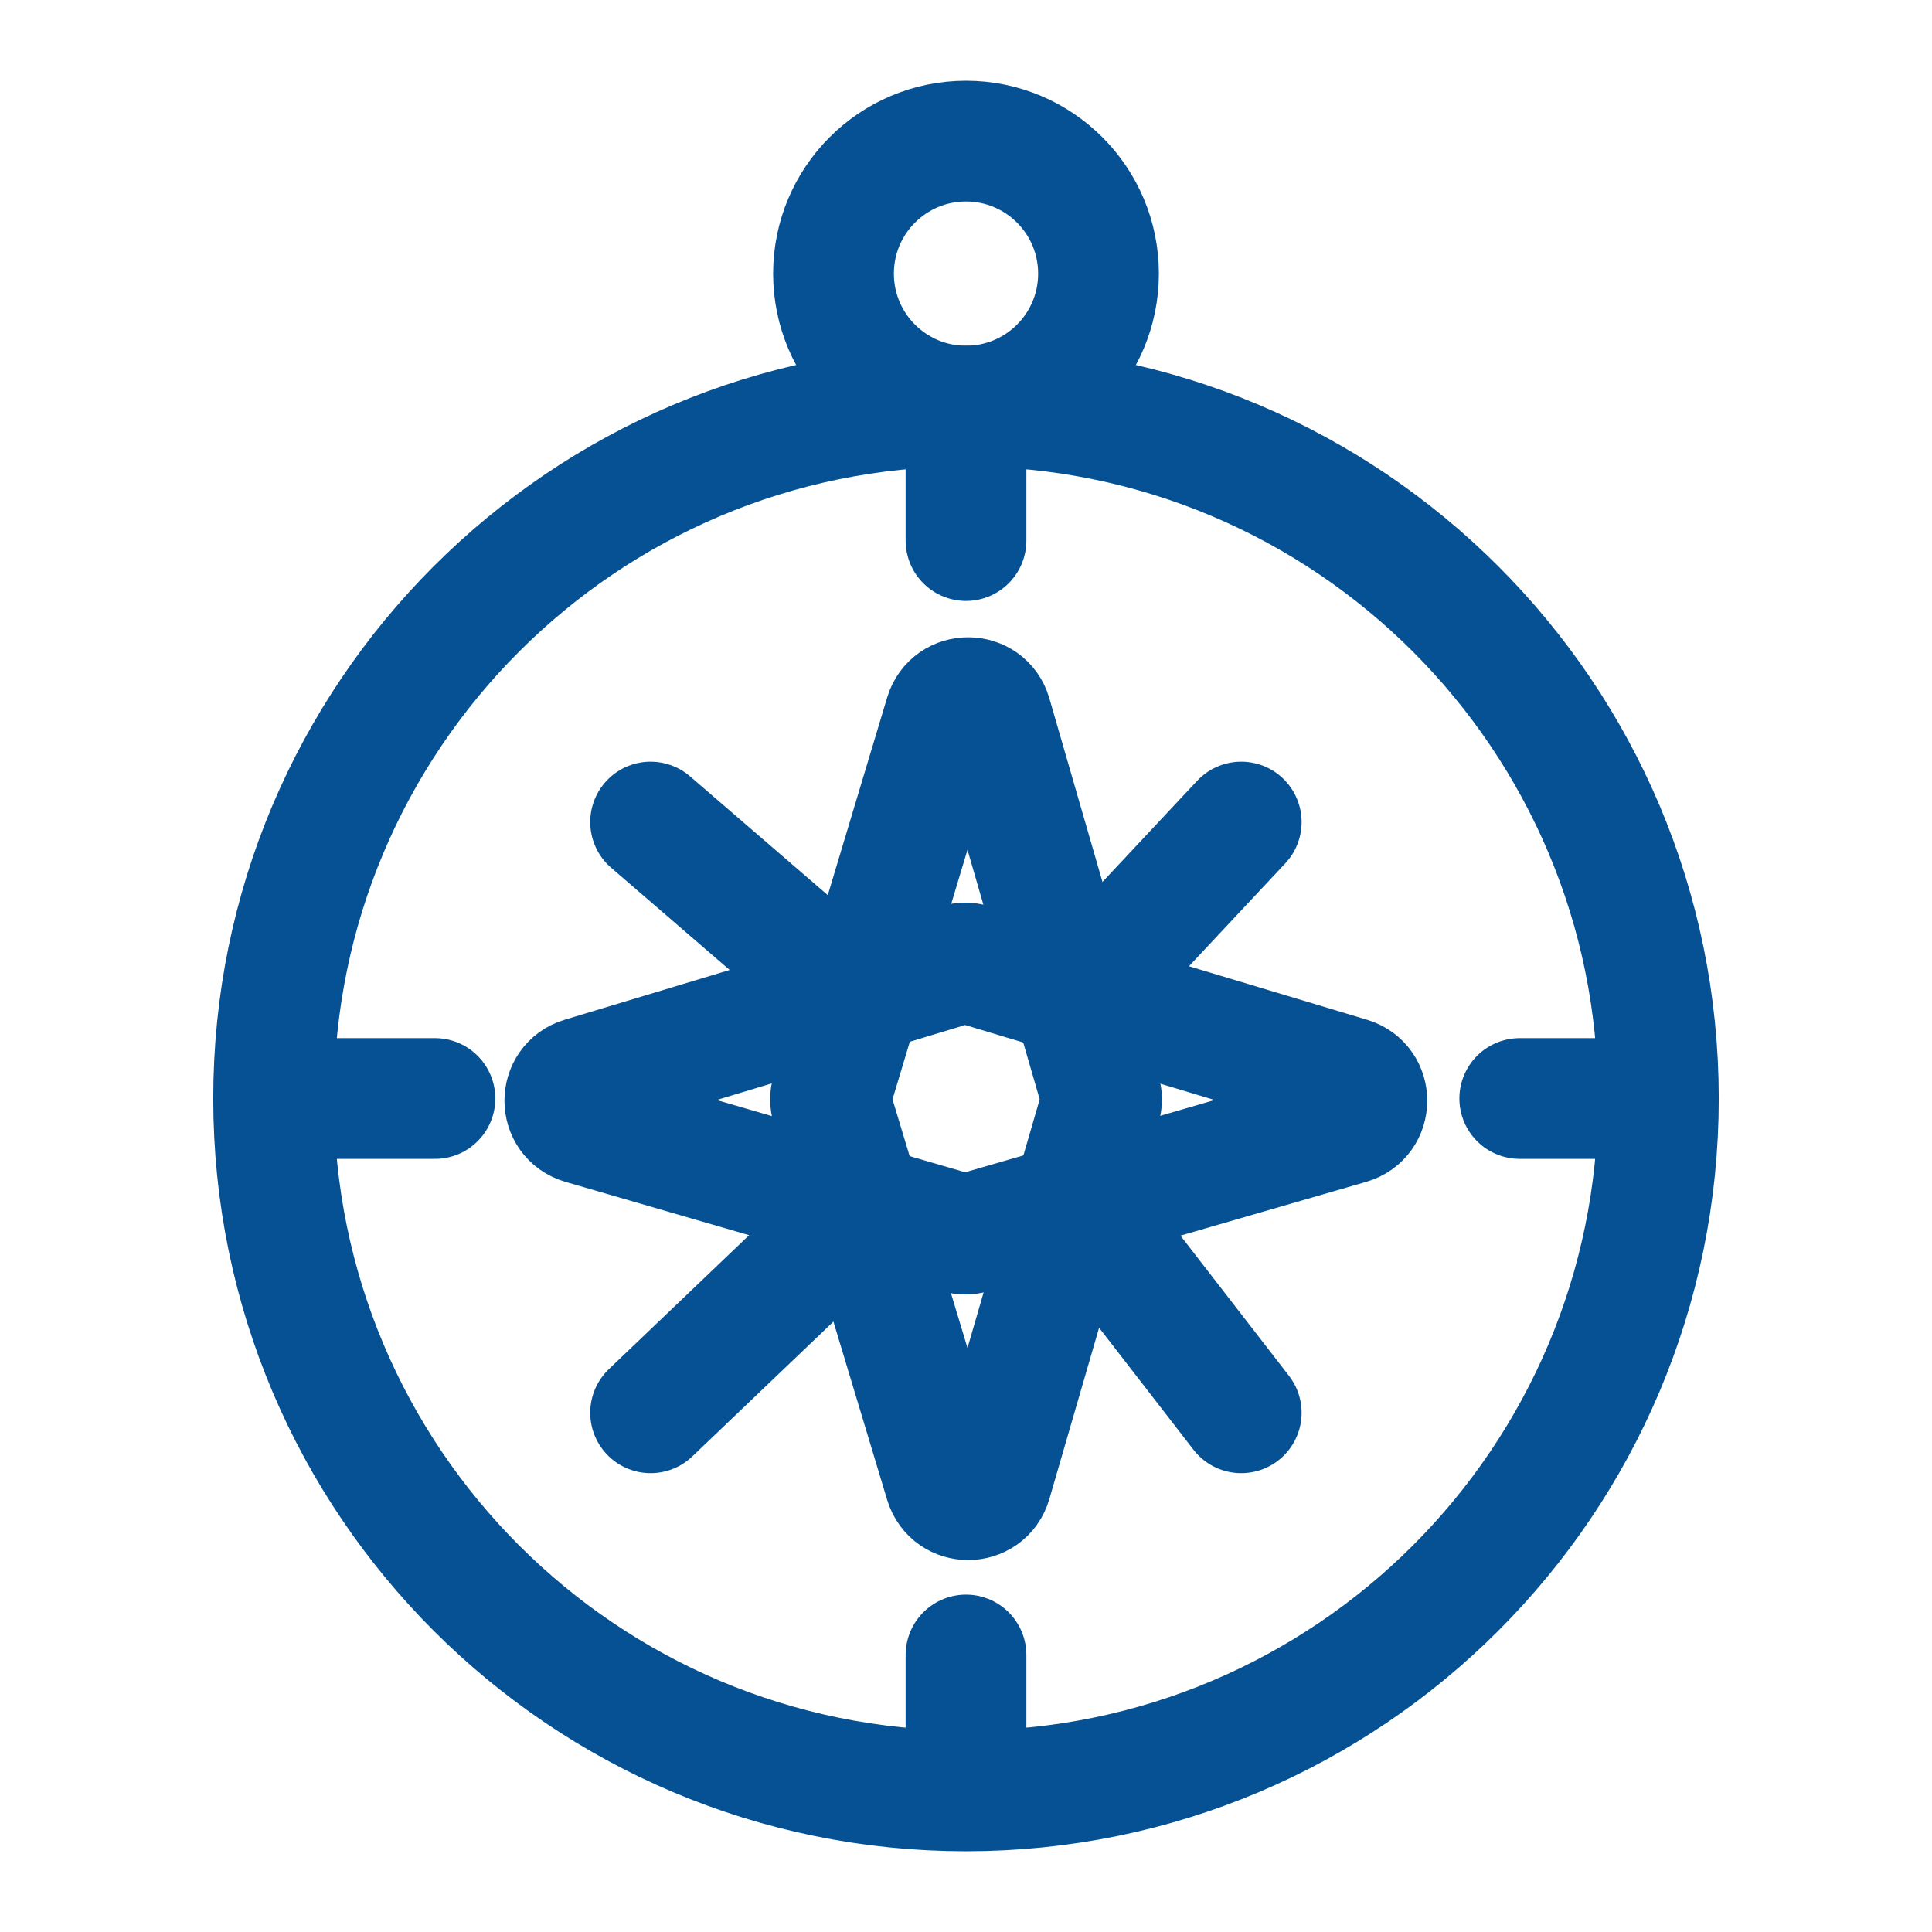
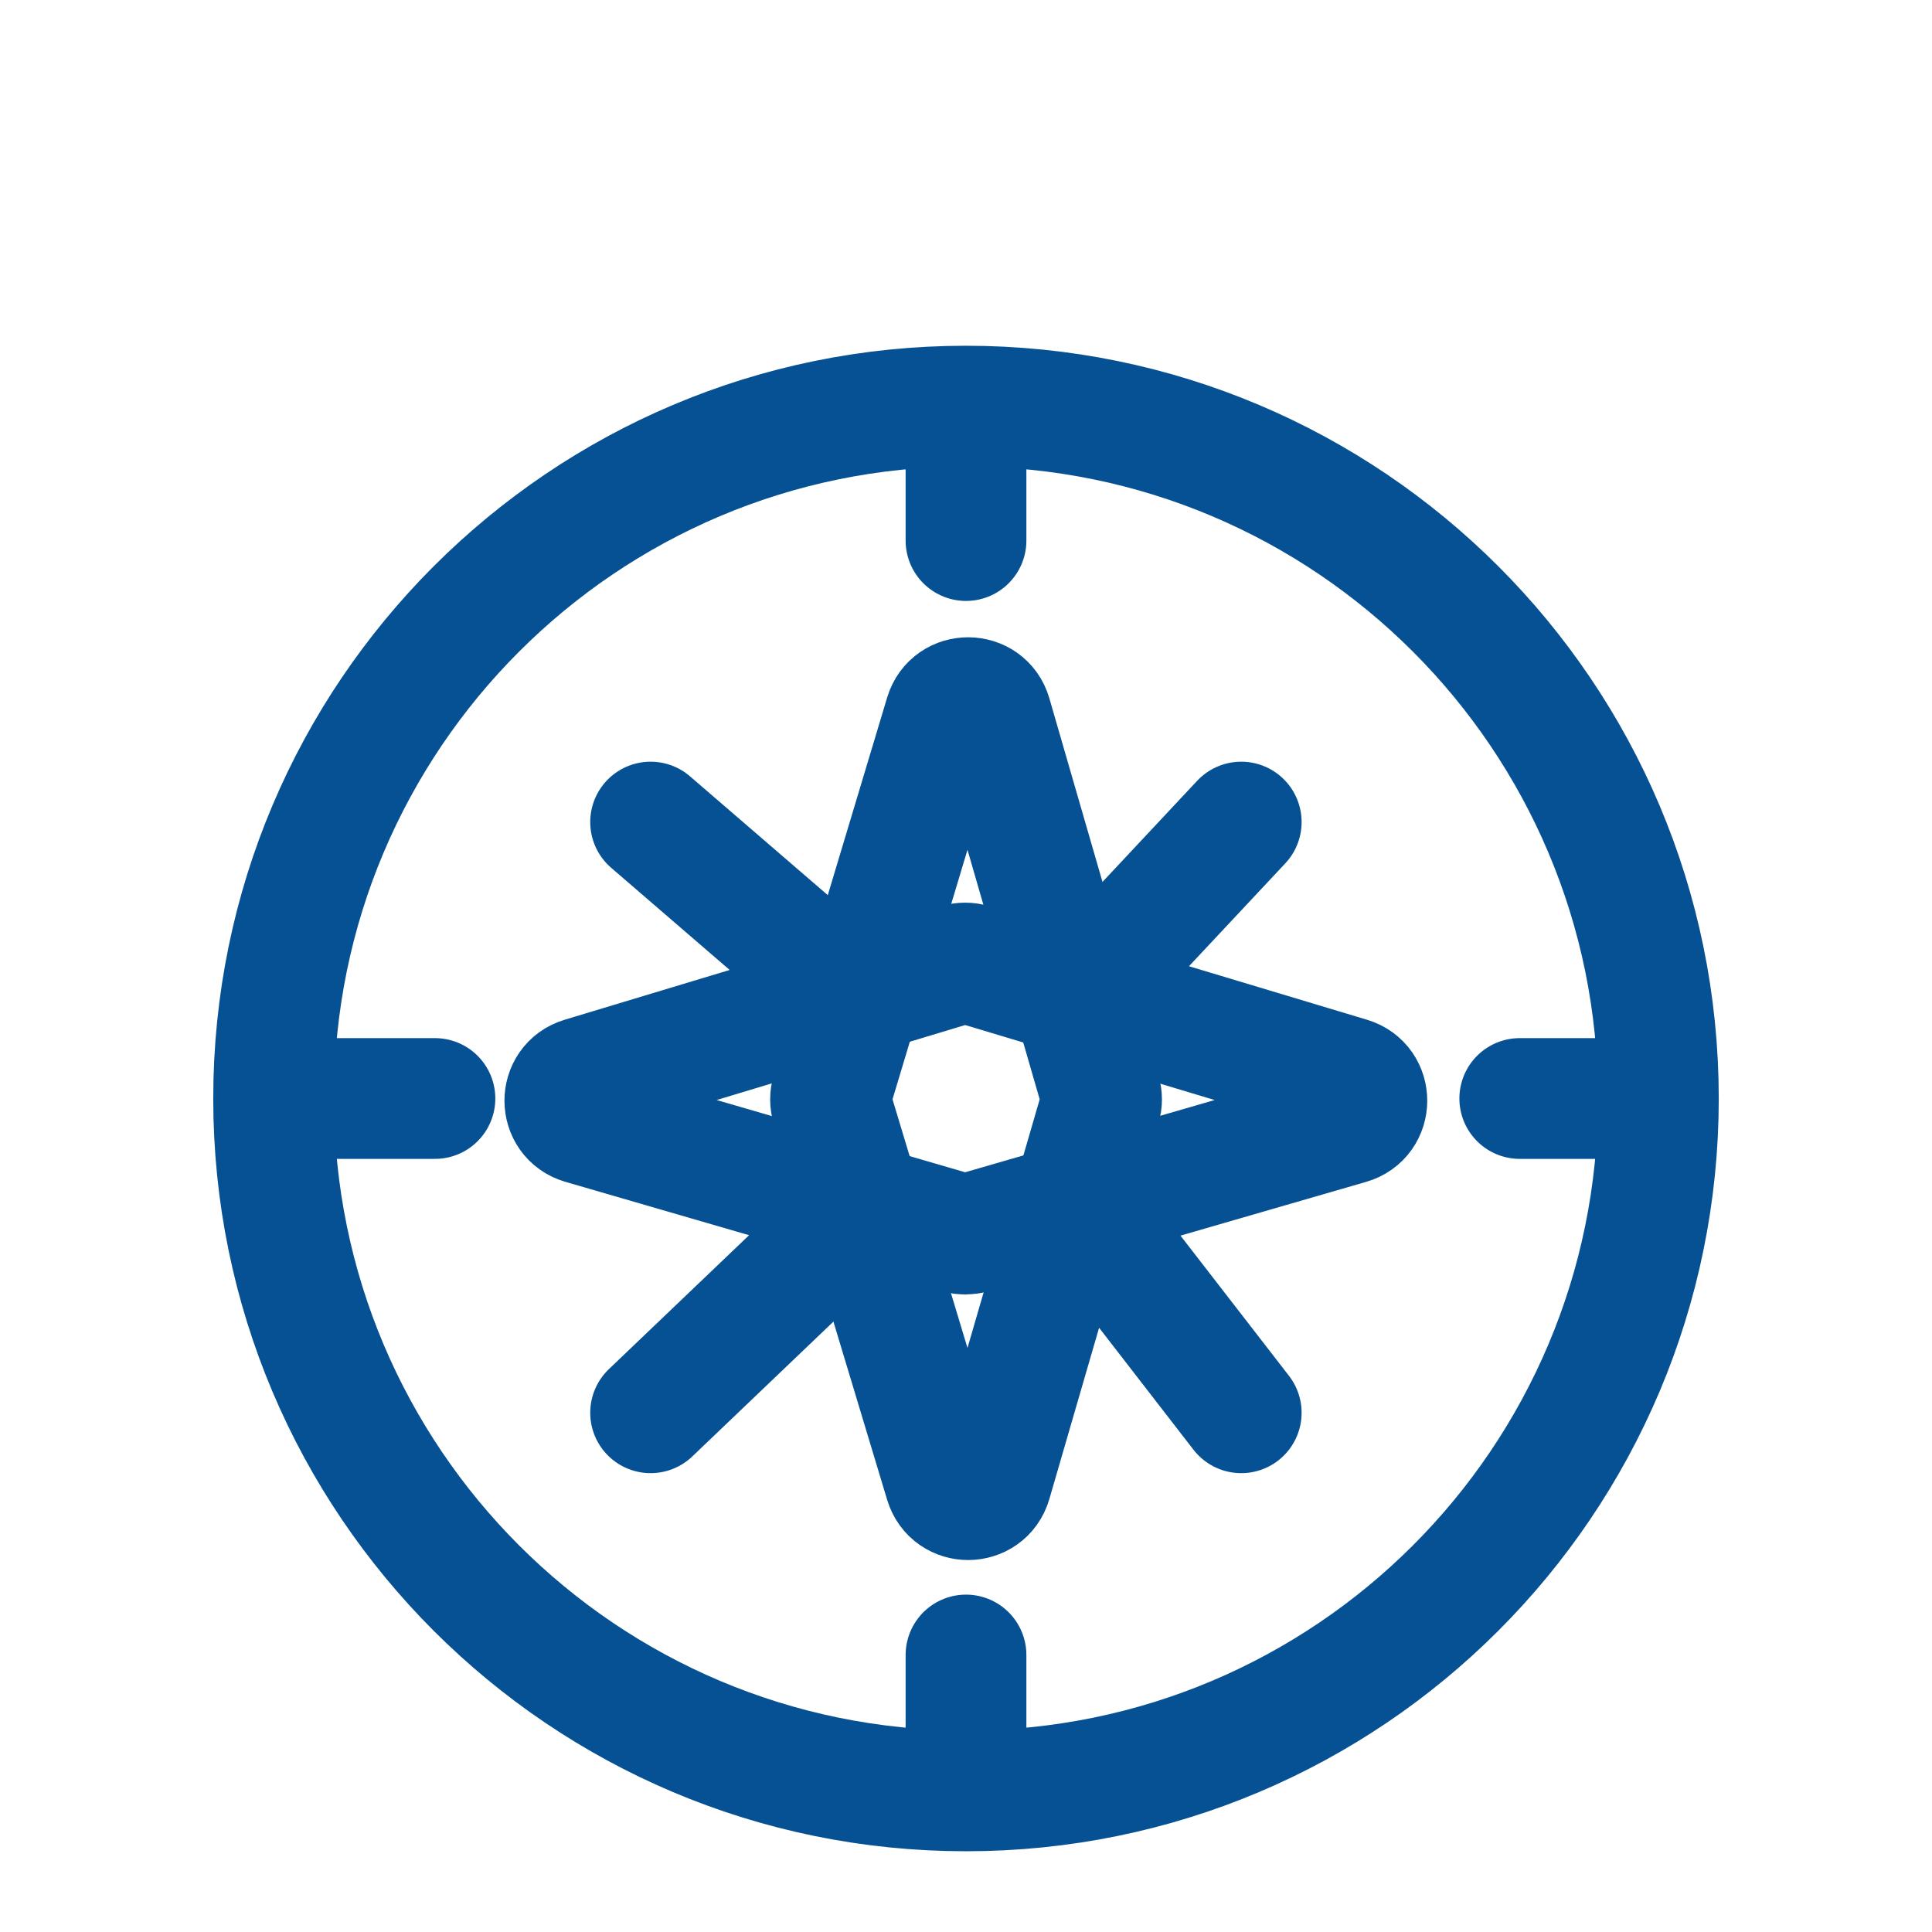
<svg xmlns="http://www.w3.org/2000/svg" width="24" height="24" viewBox="0 0 24 24" fill="none">
  <path d="M10.33 13.57L11.739 8.88C11.825 8.594 12.232 8.596 12.315 8.883L13.672 13.573C13.688 13.628 13.688 13.686 13.672 13.74L12.315 18.413C12.231 18.7 11.826 18.702 11.739 18.416L10.33 13.743C10.313 13.687 10.313 13.627 10.33 13.57Z" stroke="#065193" stroke-width="1.5" stroke-linecap="round" />
  <path d="M13.396 12.373L16.766 13.386C17.053 13.472 17.05 13.878 16.763 13.961L13.396 14.936M13.396 12.373L12.076 11.976C12.02 11.959 11.96 11.959 11.903 11.976L10.588 12.373M13.396 12.373L15.419 10.212M13.396 14.936L12.073 15.319C12.019 15.334 11.961 15.334 11.906 15.319L10.765 14.987M13.396 14.936L15.419 17.55M10.765 14.987L7.233 13.961C6.946 13.878 6.944 13.472 7.23 13.386L10.588 12.373M10.765 14.987L8.082 17.55M10.588 12.373L8.082 10.212" stroke="#065193" stroke-width="1.5" stroke-linecap="round" />
  <path d="M20.601 13.646C20.601 18.397 16.75 22.247 12 22.247M20.601 13.646C20.601 8.896 16.75 5.045 12 5.045M20.601 13.646H18.879M12 22.247C7.25 22.247 3.399 18.397 3.399 13.646M12 22.247V20.559M3.399 13.646C3.399 8.896 7.25 5.045 12 5.045M3.399 13.646H5.403M12 5.045V6.715" stroke="#065193" stroke-width="1.5" stroke-linecap="round" />
-   <circle cx="12" cy="3.399" r="1.646" stroke="#065193" stroke-width="1.5" />
</svg>